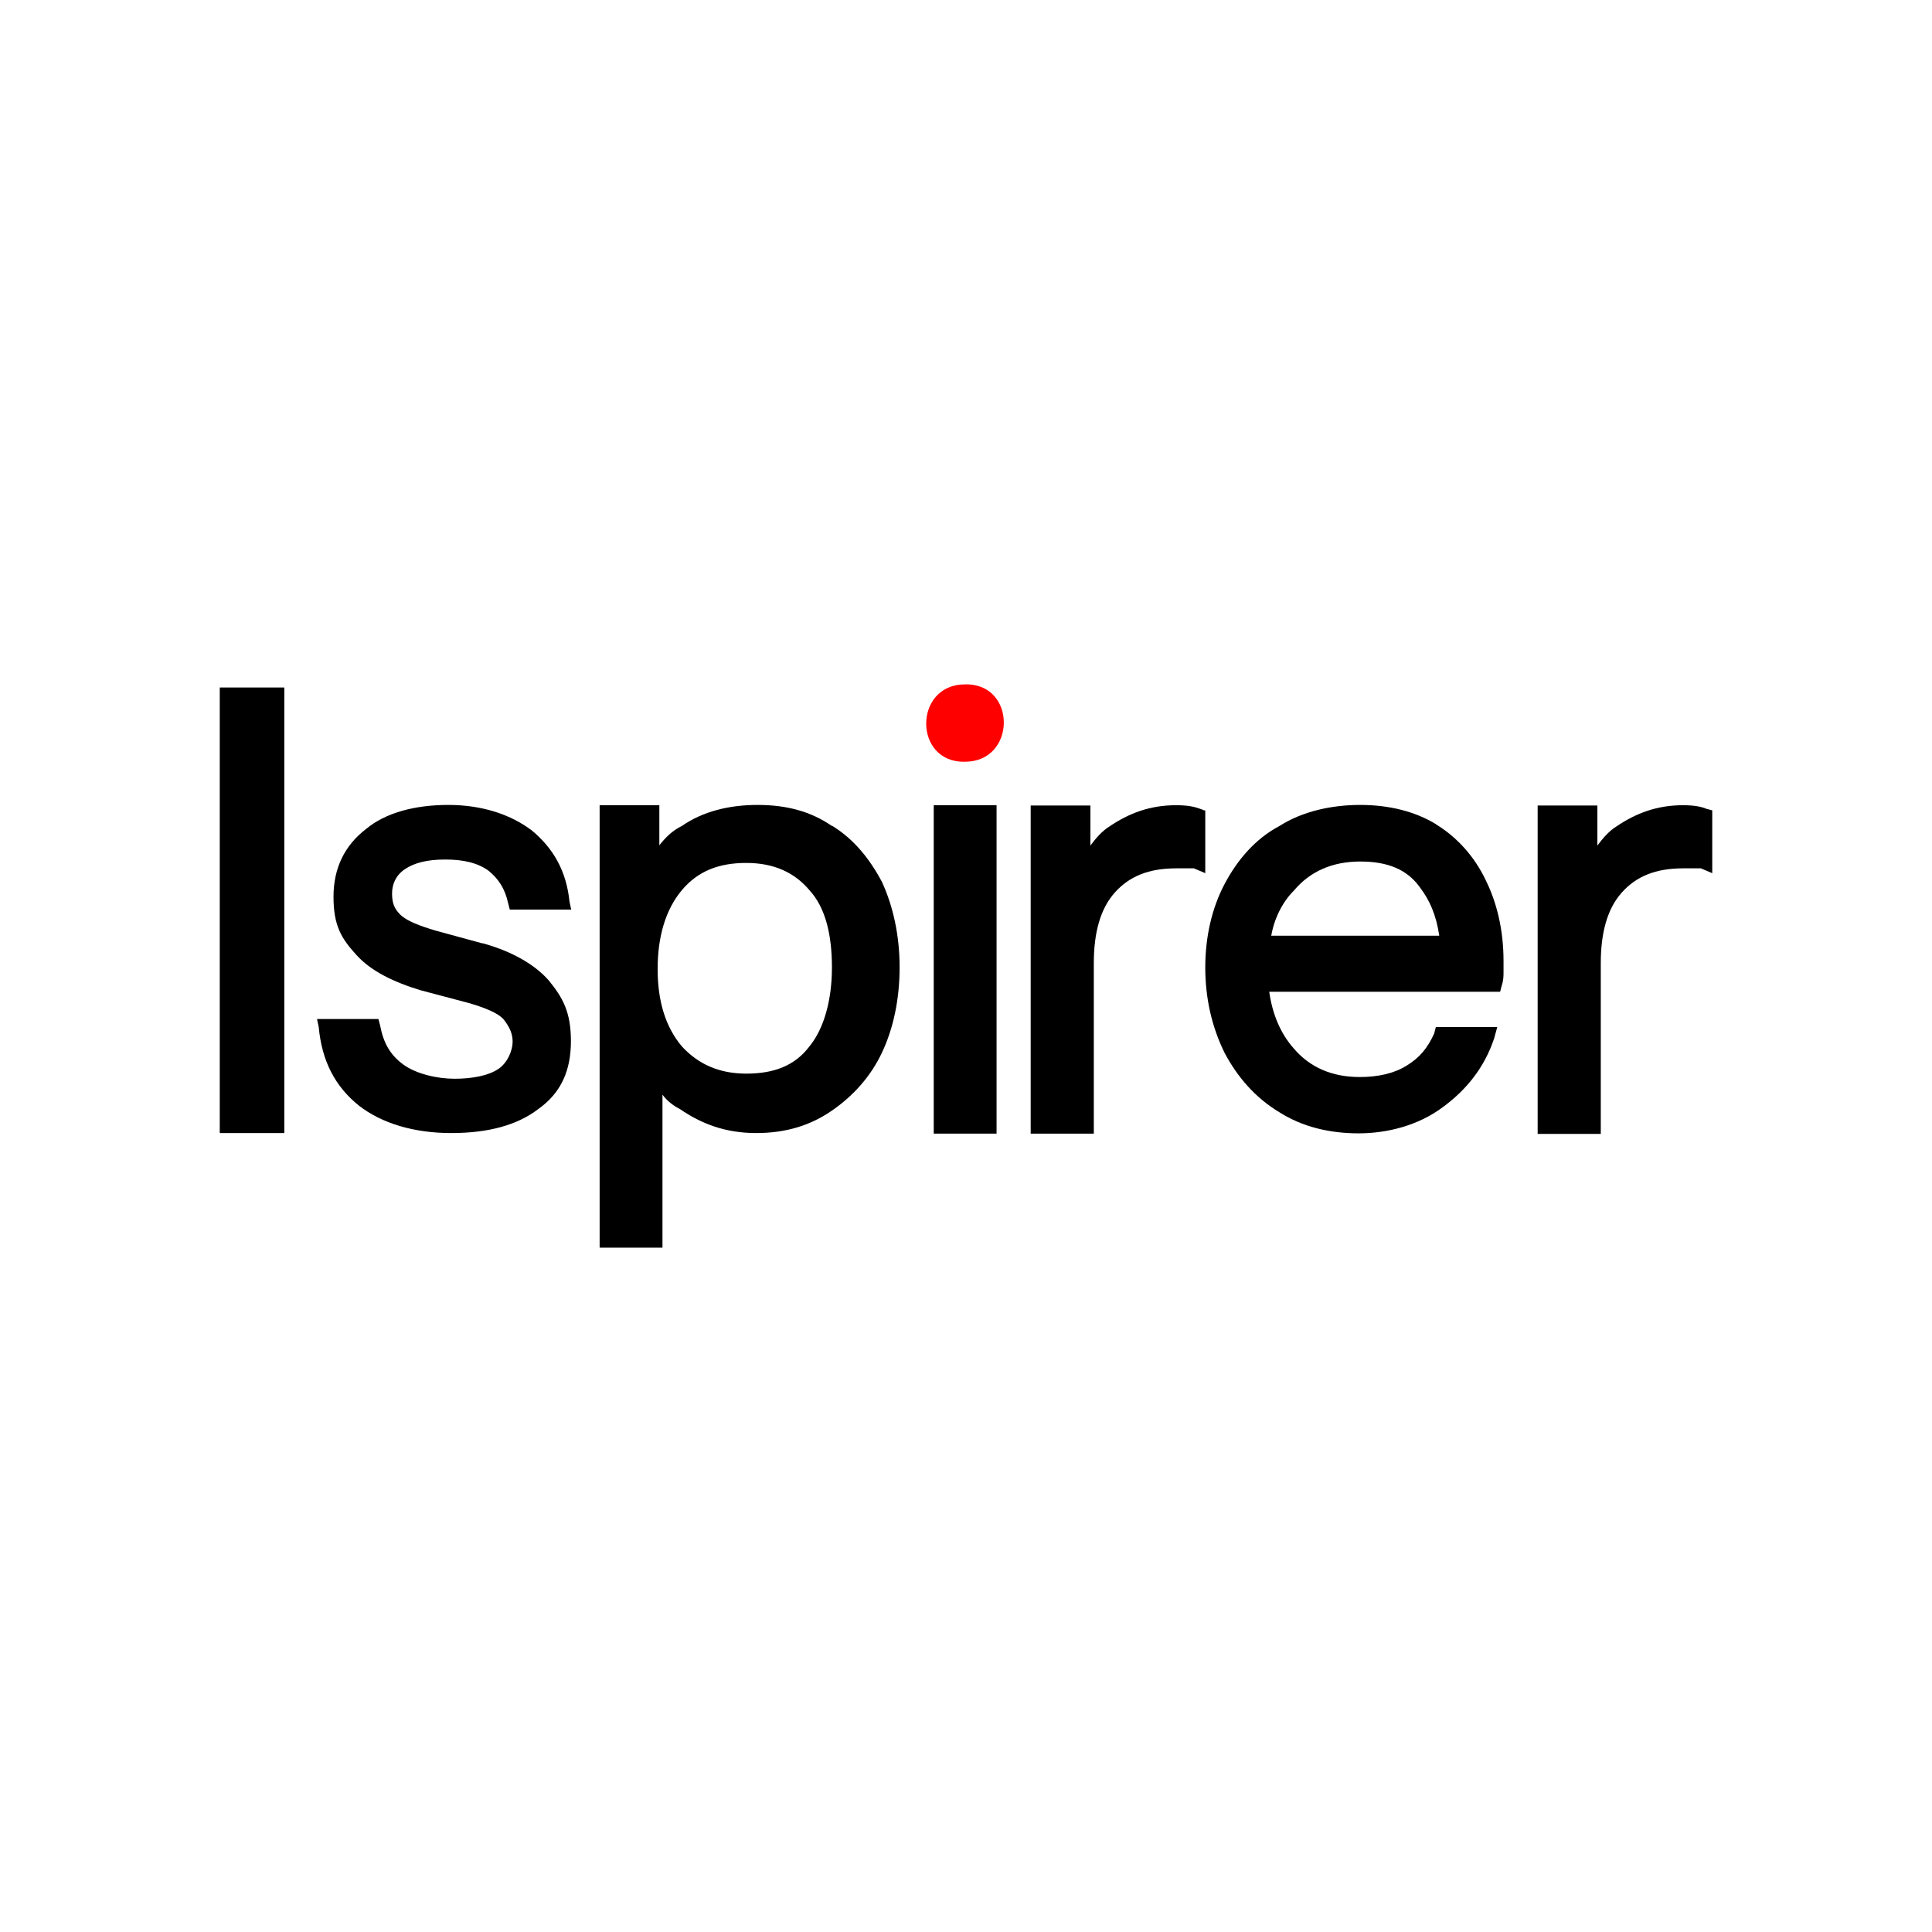
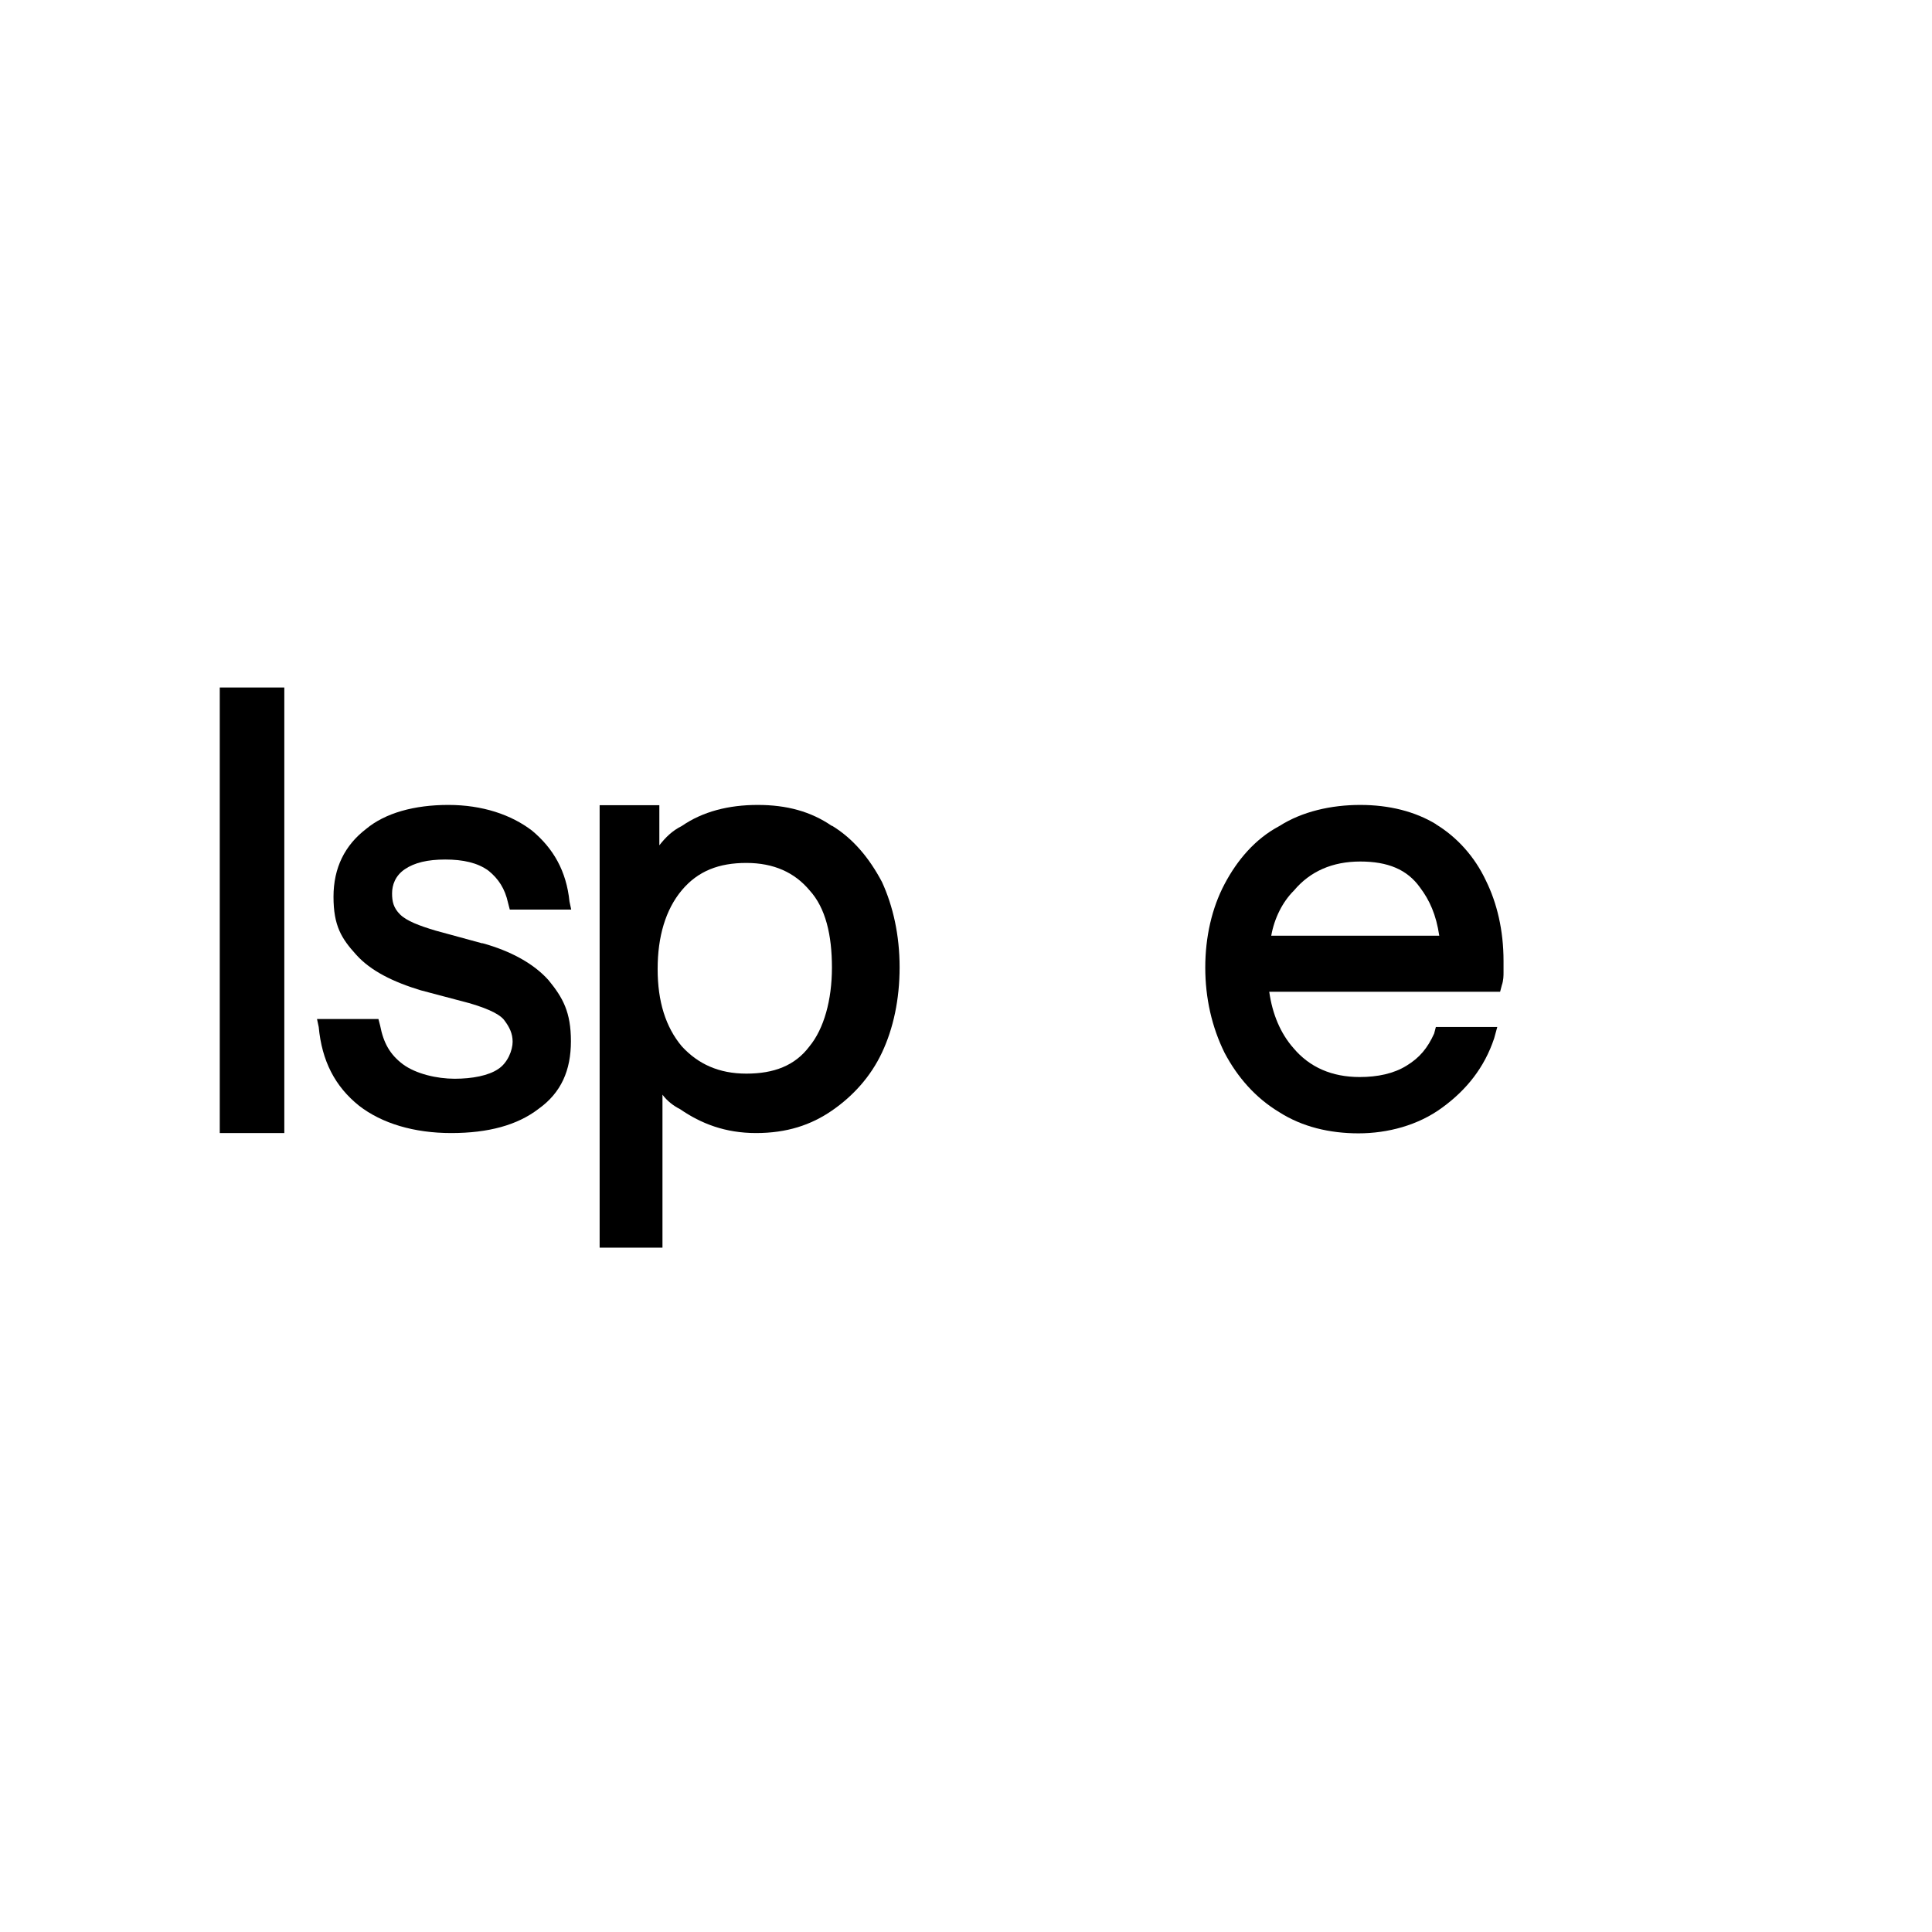
<svg xmlns="http://www.w3.org/2000/svg" id="Layer_1" data-name="Layer 1" viewBox="0 0 600 600">
  <defs>
    <style>
      .cls-1 {
        fill: red;
      }
    </style>
  </defs>
-   <path d="M529.631,251.039c-1.501-.53-3.532-.971-6.976-.971-8.036,0-14.57,2.472-20.574,6.534-2.472,1.501-4.503,3.974-6.005,6.005v-12.451h-18.544v101.989h19.603v-52.982c0-9.537,2.031-16.954,6.534-21.987,4.503-5.033,10.508-7.506,19.073-7.506h5.475l3.532,1.501v-19.515l-2.031-.53-.088-.088Z" />
  <path d="M446.008,255.984c-6.534-3.974-14.57-6.005-23.577-6.005s-18.014,2.031-25.078,6.534c-7.506,3.974-13.069,10.508-17.042,18.014s-6.005,16.513-6.005,25.961,2.031,18.455,6.005,26.491c3.974,7.506,9.537,13.952,17.042,18.455,7.064,4.503,15.541,6.534,24.548,6.534s18.544-2.472,26.049-8.036c7.506-5.475,13.069-12.451,16.071-21.458l.971-3.532h-19.073l-.53,2.031c-2.031,4.503-4.503,7.506-8.565,9.978-3.974,2.472-9.007,3.532-14.57,3.532-8.565,0-15.541-3.002-20.574-9.007-3.974-4.503-6.534-10.508-7.506-17.484h71.702l.53-2.031c.53-1.501.53-3.002.53-3.974v-3.532c0-9.537-2.031-18.014-5.475-24.99-3.532-7.506-9.007-13.51-15.541-17.484h.088ZM401.857,276.559c5.033-6.005,12.009-9.007,20.574-9.007s14.57,2.472,18.544,8.036c3.002,3.974,5.033,8.477,6.005,15.011h-52.187c.971-5.475,3.532-10.508,6.976-13.952l.088-.088Z" />
-   <path d="M373.777,251.569l-1.501-.53c-1.501-.53-3.532-.971-7.064-.971-8.036,0-14.57,2.472-20.574,6.534-2.472,1.501-4.503,3.974-6.005,6.005v-12.451h-18.544v101.901h19.603v-52.893c0-9.537,2.031-16.954,6.534-21.987s10.508-7.506,19.073-7.506h5.475l3.532,1.501v-19.515h-.53l-0-.088Z" />
  <path d="M258.365,256.514c-6.534-4.503-14.04-6.534-23.047-6.534s-17.042,2.031-23.577,6.534c-3.002,1.501-5.033,3.532-6.976,6.005v-12.451h-18.544v137.399h19.515v-47.507c1.501,2.031,3.532,3.532,5.475,4.503,6.534,4.503,14.04,7.417,23.577,7.417s17.042-2.472,23.577-6.976c6.534-4.503,12.009-10.508,15.541-18.014s5.475-16.513,5.475-26.491-2.031-18.985-5.475-26.491c-3.974-7.506-9.007-13.51-15.541-17.484v.088ZM231.786,267.993c8.565,0,15.011,3.002,19.603,8.477,5.033,5.475,6.976,13.952,6.976,24.018s-2.472,18.985-6.976,24.46c-4.503,6.005-11.038,8.477-19.603,8.477s-15.011-3.002-20.045-8.477c-5.033-6.005-7.506-13.952-7.506-24.018s2.472-18.455,7.506-24.46c5.033-6.005,11.568-8.477,20.045-8.477h0Z" />
  <path d="M149.842,292.983l-14.57-3.974c-5.033-1.501-9.007-3.002-11.038-5.033-2.031-2.031-2.472-3.974-2.472-6.534s.971-5.475,3.974-7.506c3.002-2.031,7.064-3.002,12.539-3.002s10.066.971,13.51,3.532c3.002,2.472,5.033,5.475,6.005,9.978l.53,2.031h19.073l-.53-2.472c-.971-9.537-5.033-16.513-11.568-21.987-6.534-5.033-15.541-8.036-26.049-8.036s-19.603,2.472-25.608,7.506c-6.534,5.033-10.066,12.009-10.066,21.016s2.472,12.98,7.064,18.014c4.503,5.033,11.568,8.477,20.045,11.038l15.011,3.974c7.064,2.031,10.066,3.974,11.038,5.475,1.501,2.031,2.472,3.974,2.472,6.534s-1.501,6.534-4.503,8.477c-3.002,2.031-8.036,3.002-13.51,3.002s-12.009-1.501-16.071-4.503c-3.974-3.002-6.005-6.534-7.064-12.009l-.53-2.031h-19.073l.53,2.472c.971,10.508,5.033,18.455,12.539,24.46,7.064,5.475,17.042,8.477,28.61,8.477s20.574-2.472,27.109-7.506c7.064-5.033,10.066-12.009,10.066-21.016s-2.472-13.51-6.976-18.985c-4.503-5.033-11.568-9.007-20.574-11.479l.088.088Z" />
  <path d="M88.295,213.511h-20.045v138.37h20.045v-138.37Z" />
-   <path d="M309.493,250.068h-19.515v101.989h19.515v-101.989Z" />
-   <path class="cls-1" d="M299.691,236.558c16.071,0,16.071-24.46,0-24.018-16.071,0-16.071,24.46,0,24.018Z" />
</svg>